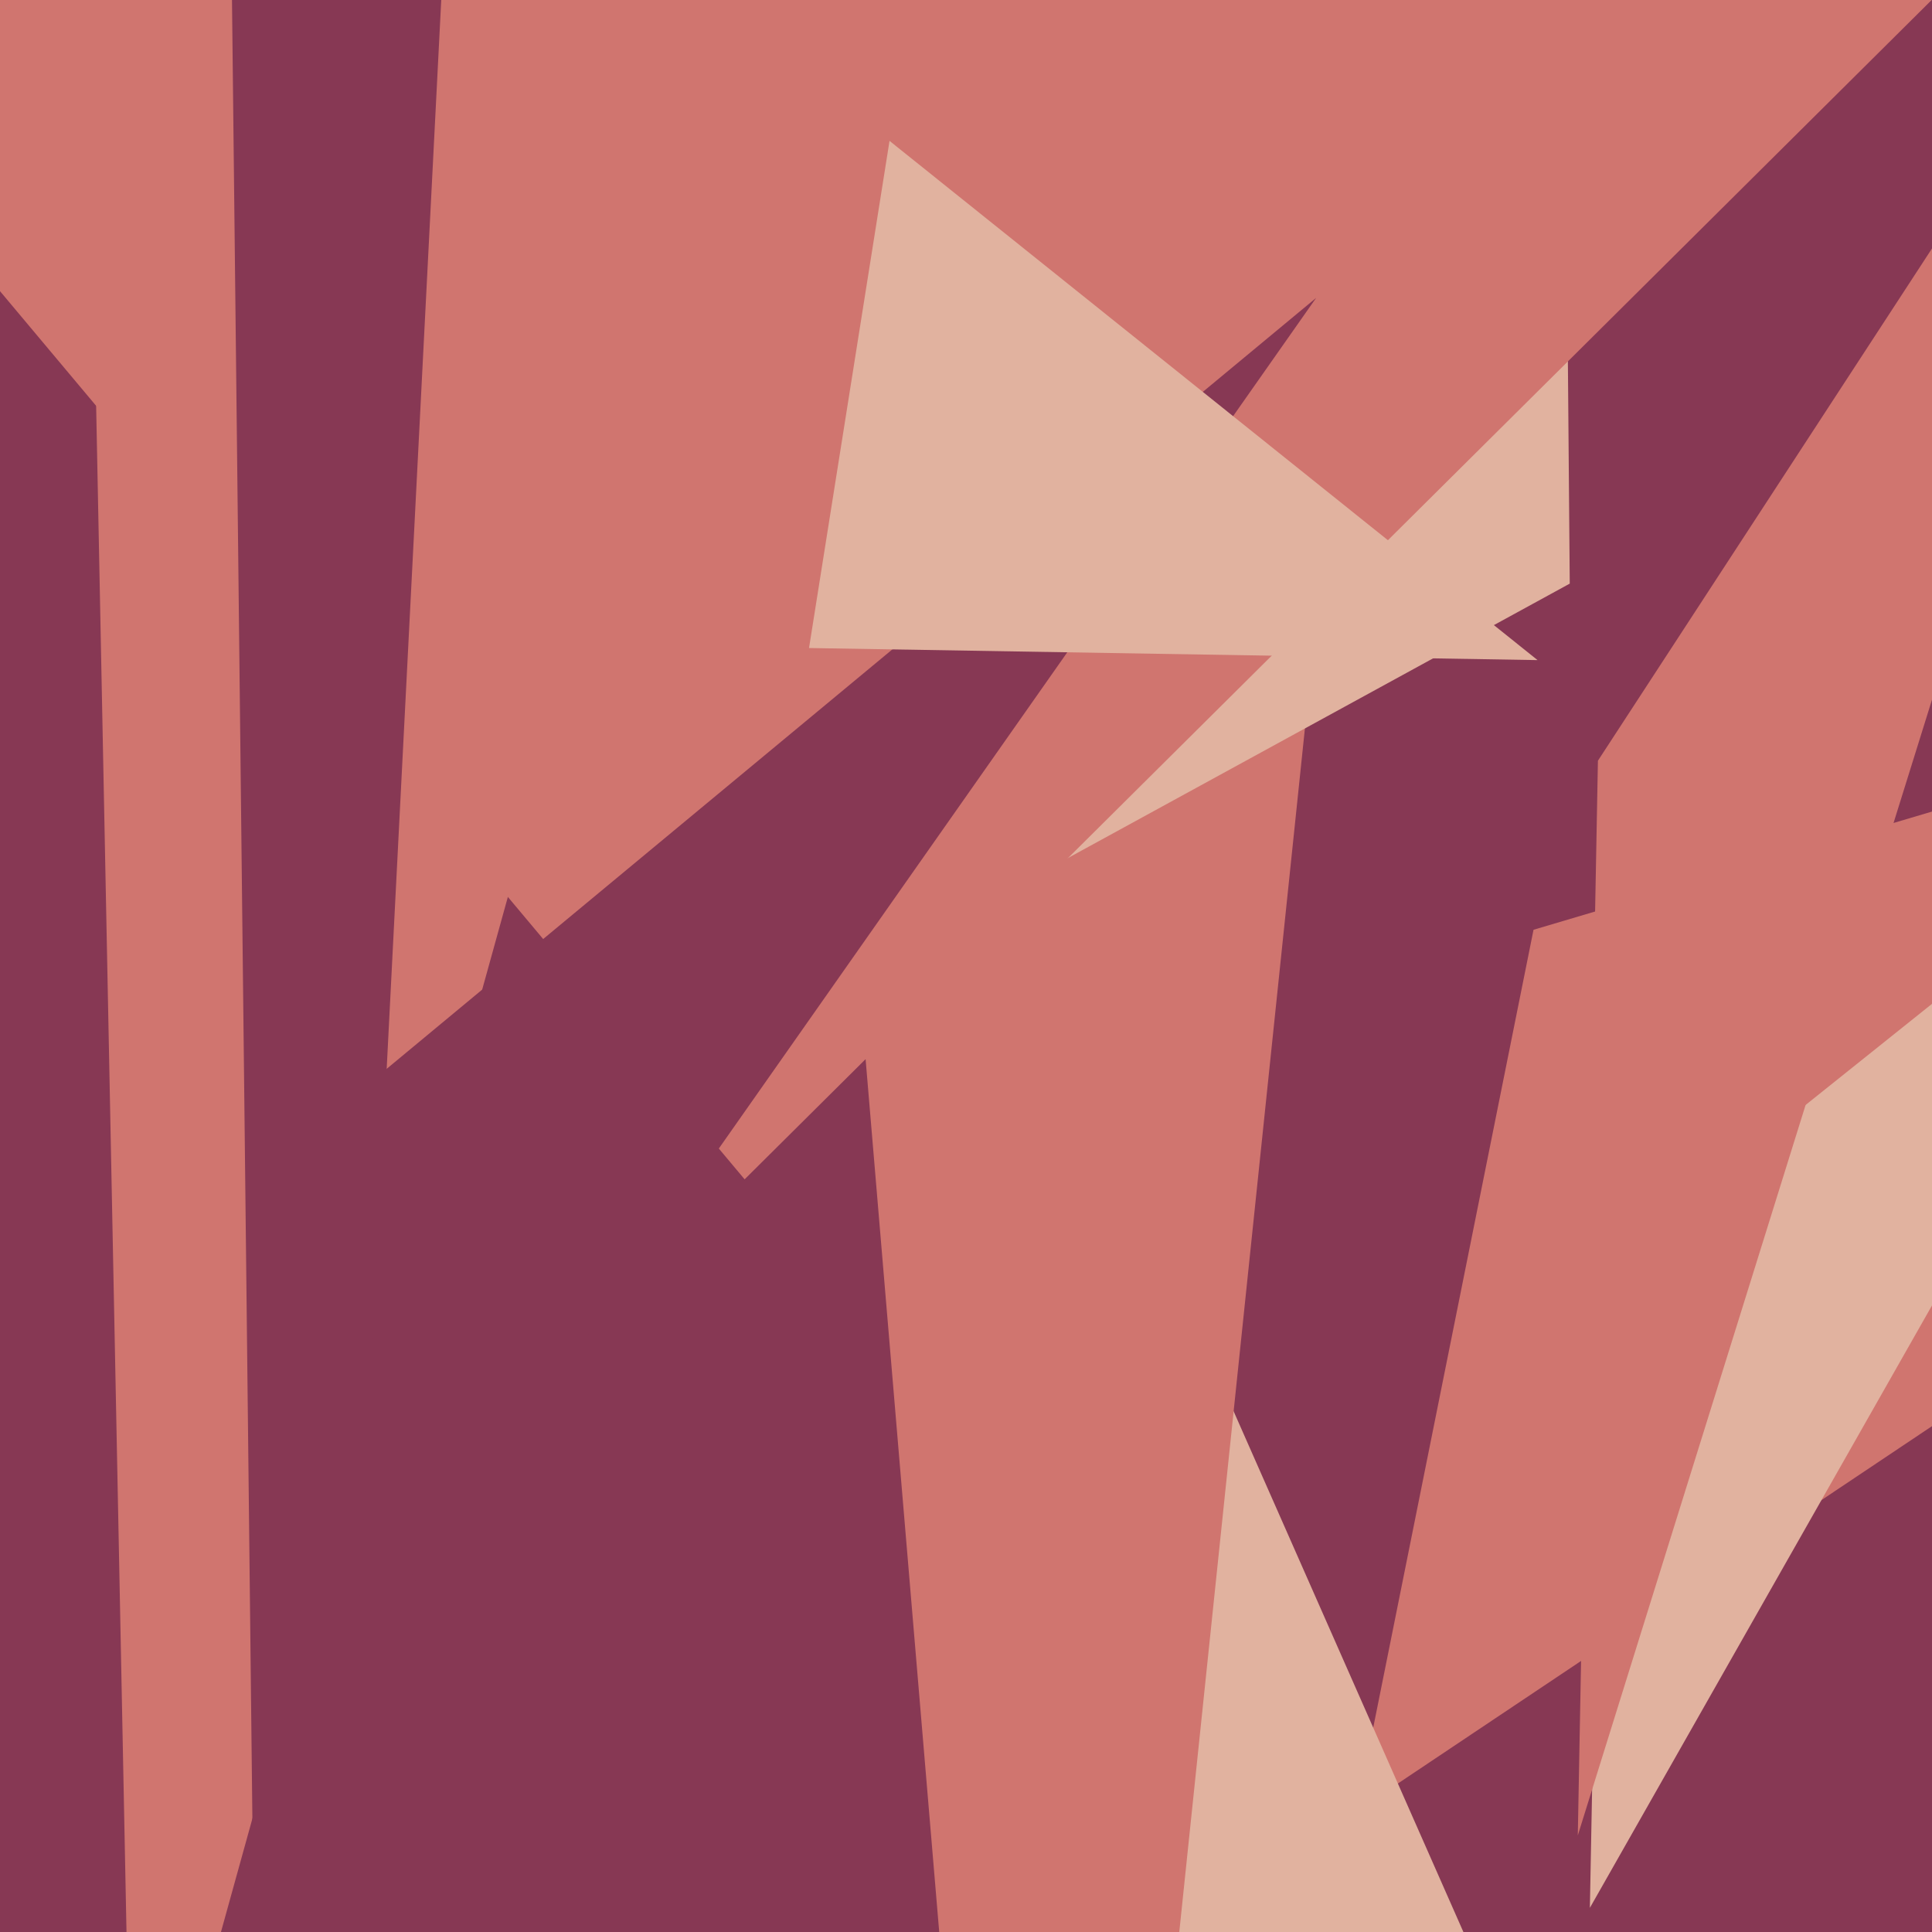
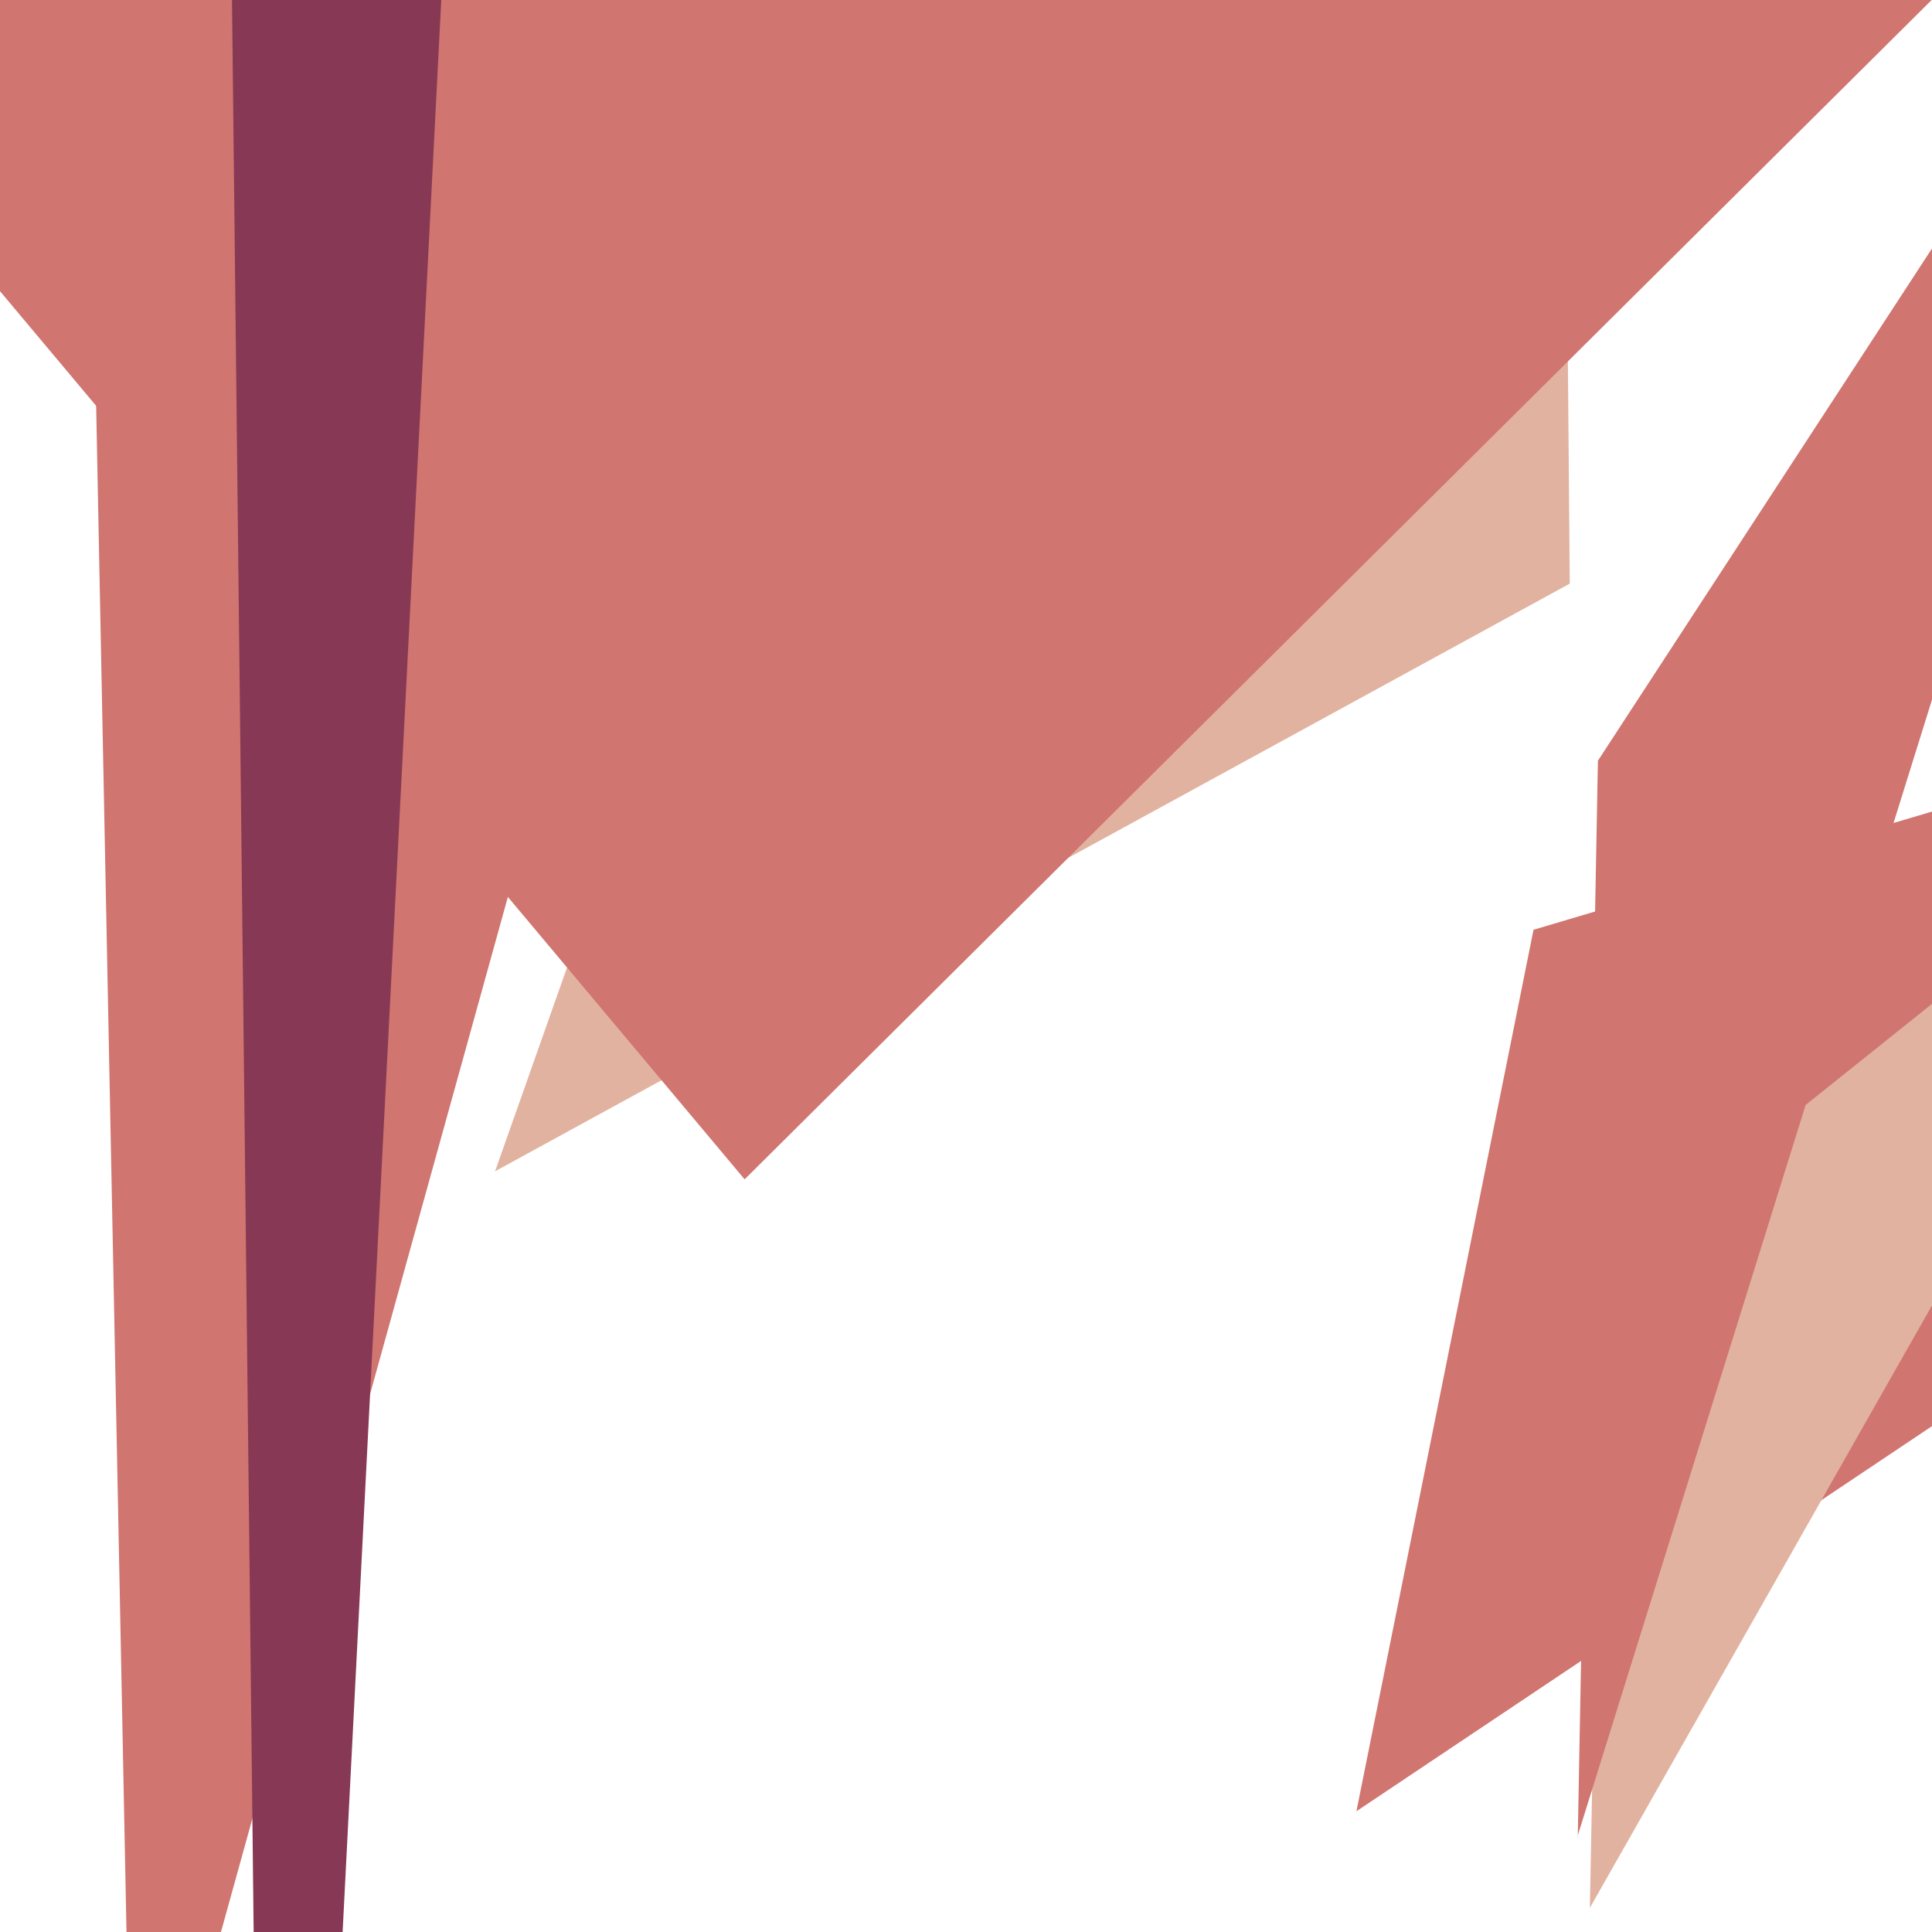
<svg xmlns="http://www.w3.org/2000/svg" width="480px" height="480px">
-   <rect width="480" height="480" fill="rgb(135,56,84)" />
  <polygon points="337,450 381,231 890,80" fill="rgb(208,117,111)" />
-   <polygon points="259,243 252,489 428,626" fill="rgb(225,178,159)" />
  <polygon points="22,6 163,90 33,559" fill="rgb(208,117,111)" />
-   <polygon points="260,796 386,-411 170,-271" fill="rgb(208,117,111)" />
  <polygon points="385,-451 123,291 390,145" fill="rgb(225,178,159)" />
  <polygon points="185,293 493,-13 -313,-301" fill="rgb(208,117,111)" />
-   <polygon points="327,74 69,288 103,393" fill="rgb(135,56,84)" />
  <polygon points="395,474 398,315 558,187" fill="rgb(225,178,159)" />
  <polygon points="392,456 397,189 547,-41" fill="rgb(208,117,111)" />
-   <polygon points="382,164 221,35 201,161" fill="rgb(225,178,159)" />
  <polygon points="56,-146 118,-164 67,835" fill="rgb(135,56,84)" />
</svg>